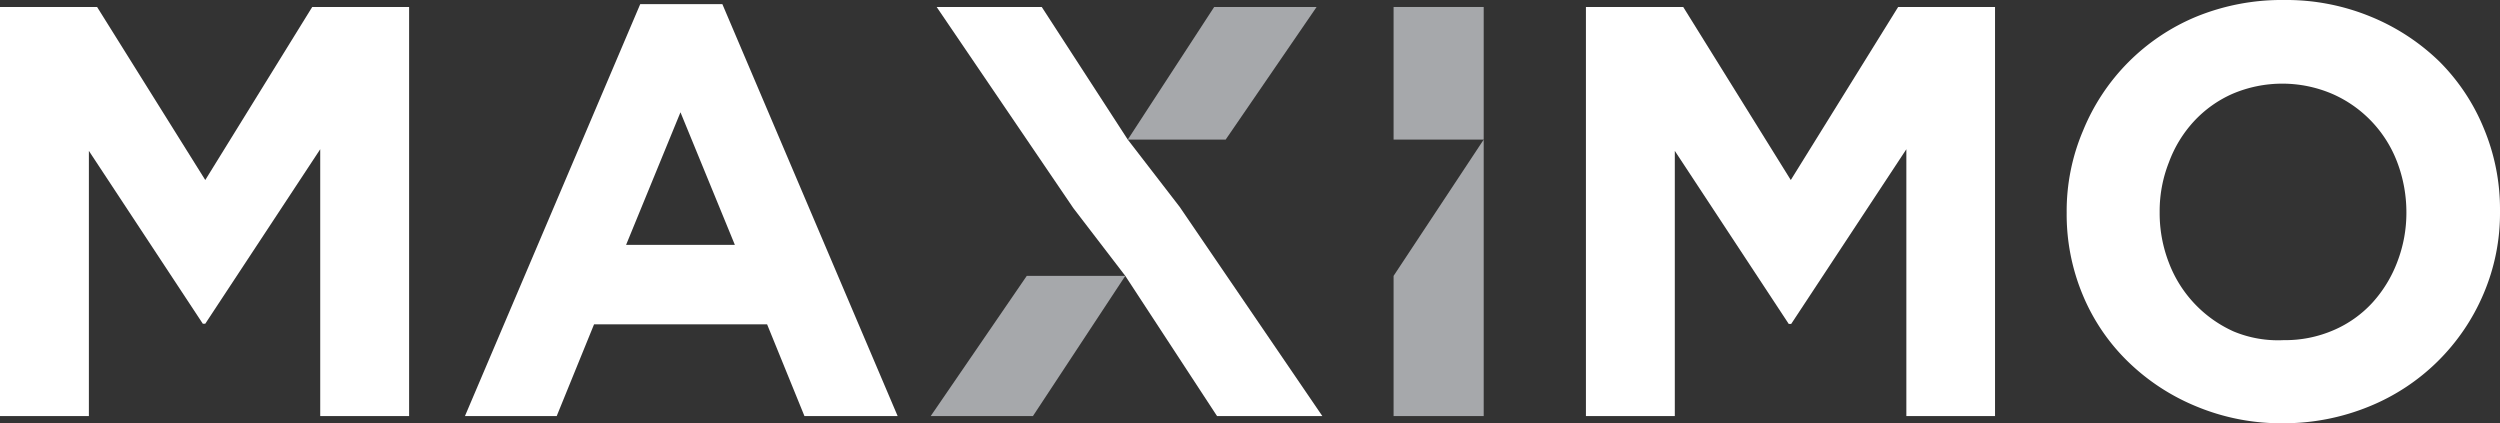
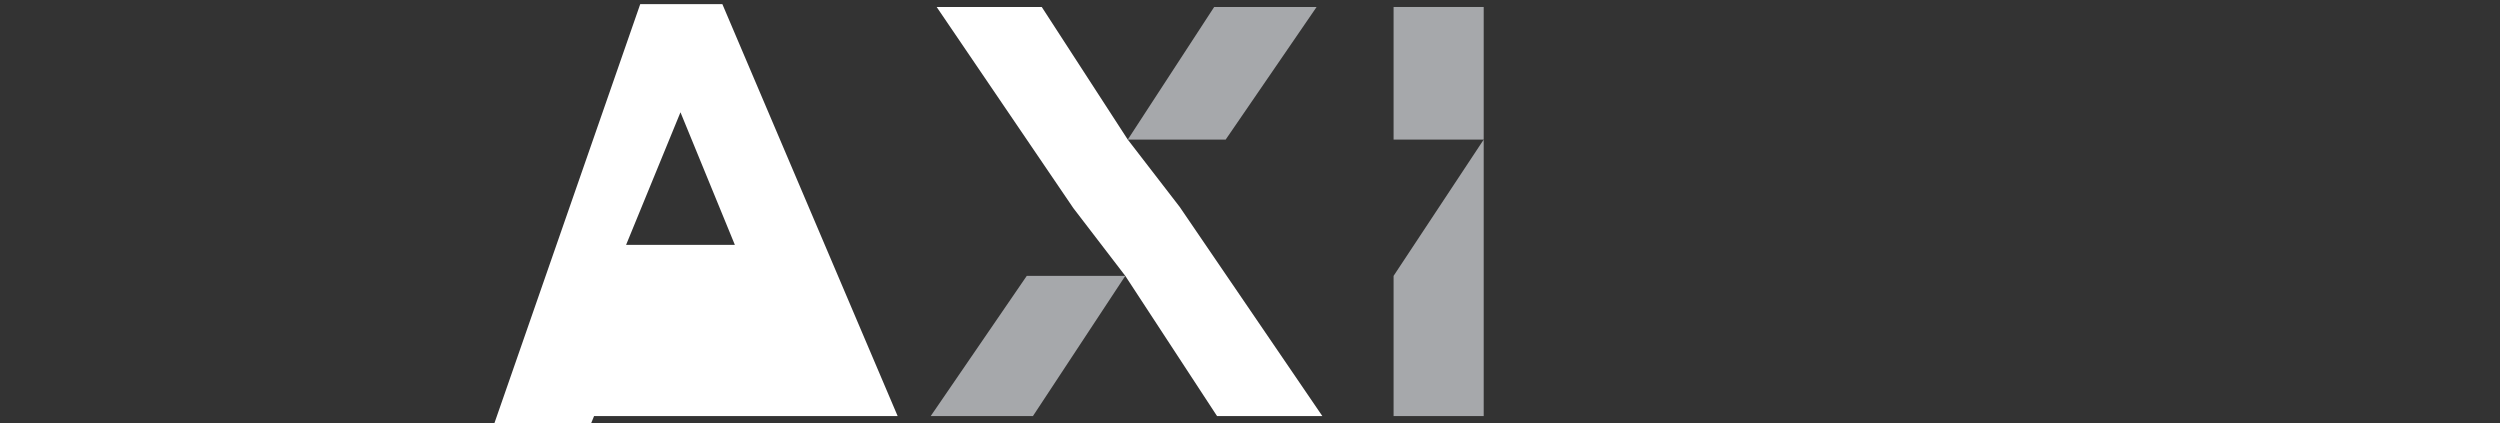
<svg xmlns="http://www.w3.org/2000/svg" viewBox="0 0 121.79 20.62">
  <rect x="0" y="0" width="121.79" height="20.62" fill="#333333" stroke="none" />
  <defs>
    <style>.cls-1{fill:#fff;}.cls-2{fill:#a6a8ab;}</style>
  </defs>
  <g id="Layer_2" data-name="Layer 2">
    <g id="Layer_1-2" data-name="Layer 1">
-       <path class="cls-1" d="M0,.34H4.73L10,8.77,15.21.34h4.72V20.27H15.6v-13L10,15.77H9.88L4.33,7.35V20.27H0Z" />
-       <path class="cls-1" d="M31.19.2h4l8.54,20.07H39.19L37.37,15.8H28.94l-1.82,4.47H22.65ZM35.8,11.93,33.15,5.47,30.5,11.93Z" />
-       <path class="cls-1" d="M77.26.34H82l5.24,8.43L92.47.34h4.72V20.27H92.87v-13l-5.61,8.51h-.12L81.59,7.35V20.27H77.26Z" />
-       <path class="cls-1" d="M111.19,20.62A10.75,10.75,0,0,1,107,19.8a10.46,10.46,0,0,1-3.34-2.19,9.74,9.74,0,0,1-2.2-3.25,10.18,10.18,0,0,1-.78-4h0a10,10,0,0,1,.8-4A10.15,10.15,0,0,1,107,.81,11,11,0,0,1,111.25,0a10.81,10.81,0,0,1,4.24.81A10.5,10.5,0,0,1,118.84,3,9.88,9.88,0,0,1,121,6.25a10.19,10.19,0,0,1,.79,4v.06a10,10,0,0,1-.8,4,10.23,10.23,0,0,1-5.57,5.49A11,11,0,0,1,111.19,20.62Zm.06-4.05a5.91,5.91,0,0,0,2.42-.48,5.52,5.52,0,0,0,1.9-1.34,6.22,6.22,0,0,0,1.22-2,6.64,6.64,0,0,0,.44-2.41h0a6.87,6.87,0,0,0-.44-2.42,5.91,5.91,0,0,0-3.18-3.35,6.19,6.19,0,0,0-4.85,0,5.68,5.68,0,0,0-1.88,1.34,6,6,0,0,0-1.22,2,6.44,6.44,0,0,0-.45,2.41v.06a6.66,6.66,0,0,0,.45,2.42,6,6,0,0,0,3.16,3.35A5.62,5.62,0,0,0,111.25,16.57Z" />
+       <path class="cls-1" d="M31.19.2h4l8.54,20.07H39.19H28.94l-1.82,4.47H22.65ZM35.8,11.93,33.15,5.47,30.5,11.93Z" />
      <polygon class="cls-2" points="45.34 20.27 50.32 20.27 54.82 13.44 50.02 13.44 45.34 20.27" />
      <polygon class="cls-2" points="64.14 0.34 59.15 0.34 54.94 6.8 59.71 6.8 64.14 0.34" />
      <polygon class="cls-1" points="57.47 10.08 54.94 6.8 50.75 0.34 45.63 0.34 52.29 10.14 54.82 13.44 59.29 20.27 64.42 20.27 57.47 10.08" />
      <rect class="cls-2" x="67.89" y="0.34" width="4.39" height="6.46" />
      <polygon class="cls-2" points="67.89 13.44 67.89 20.27 72.28 20.27 72.28 6.8 67.89 13.44" />
    </g>
  </g>
</svg>